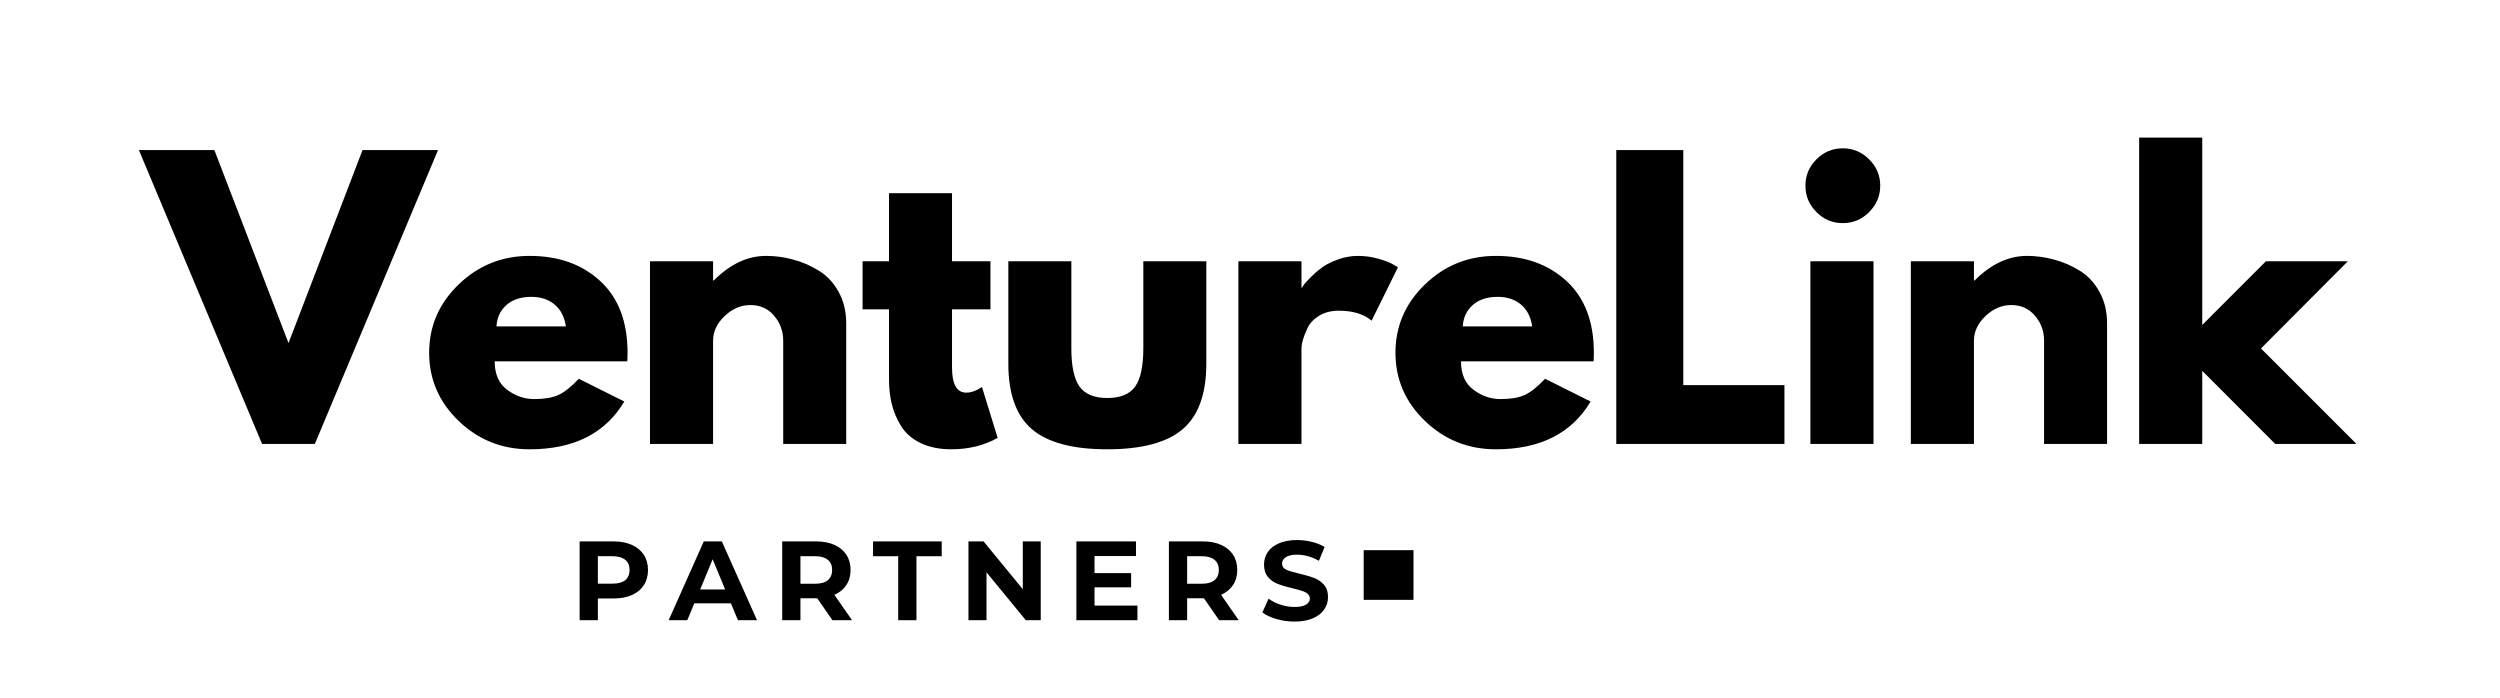
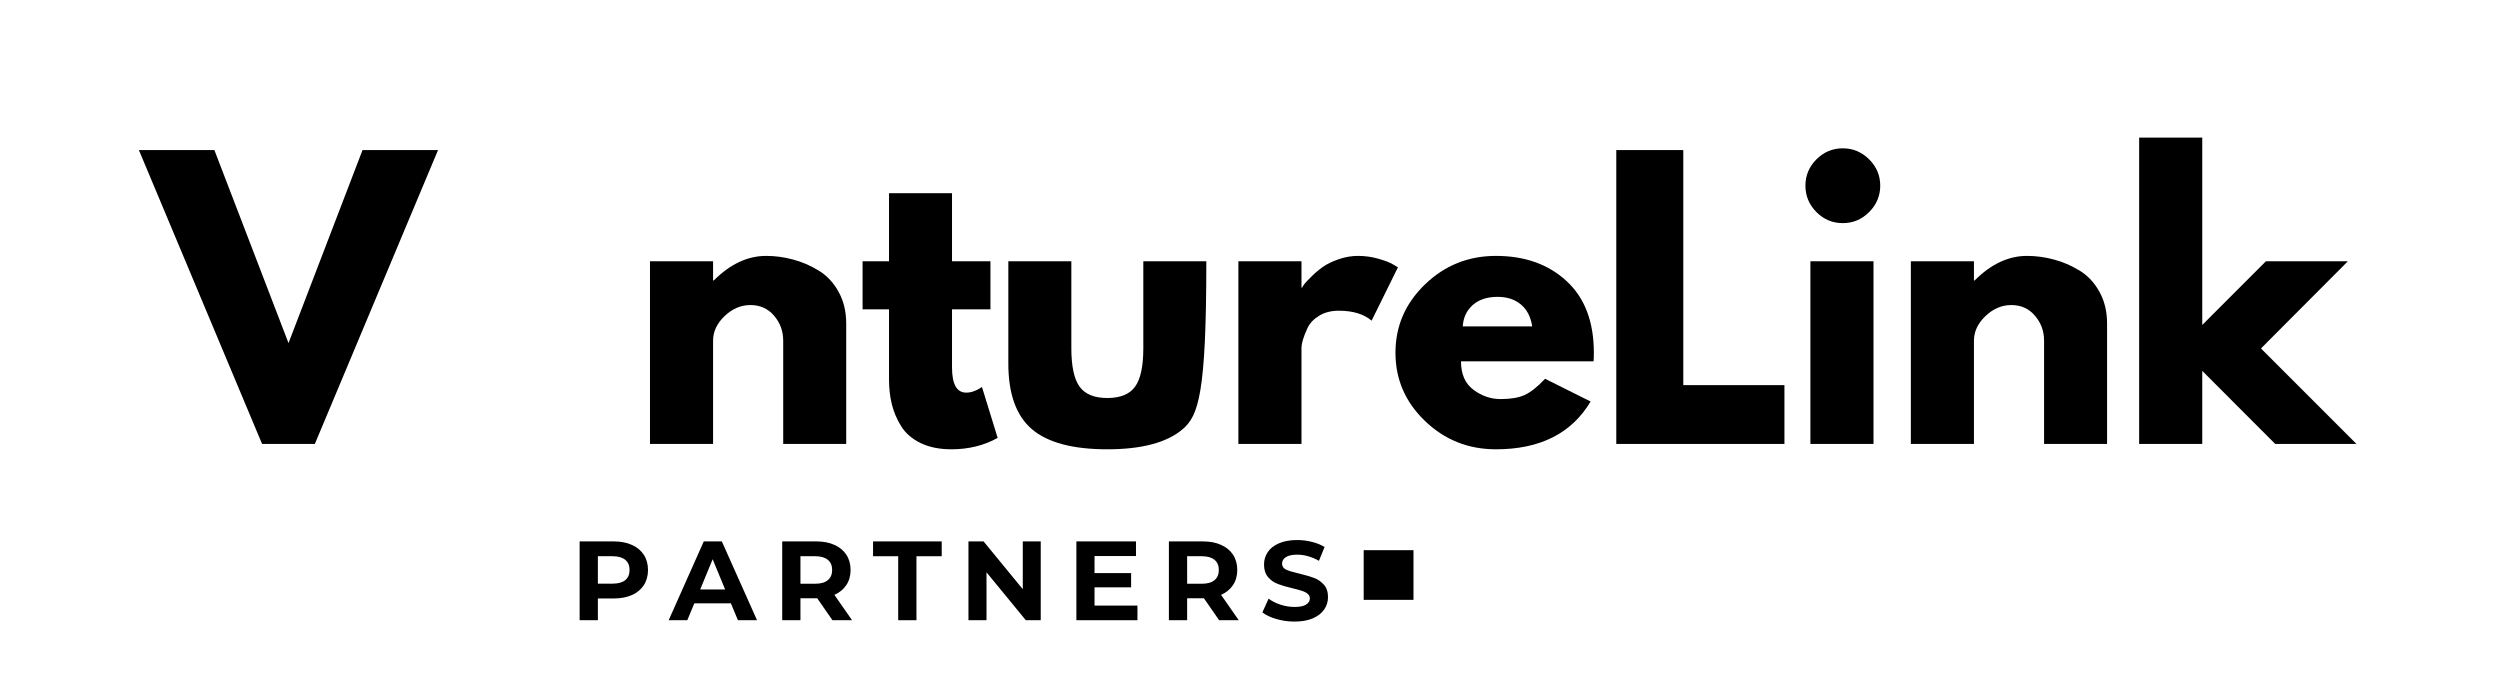
<svg xmlns="http://www.w3.org/2000/svg" width="534" zoomAndPan="magnify" viewBox="0 0 400.5 111.75" height="149" preserveAspectRatio="xMidYMid meet" version="1.0">
  <defs>
    <g />
    <clipPath id="045e1b9409">
      <path d="M 218.461 88.133 L 226.691 88.133 L 226.691 96.363 L 218.461 96.363 Z M 218.461 88.133 " clip-rule="nonzero" />
    </clipPath>
  </defs>
  <g clip-path="url(#045e1b9409)">
    <path fill="#000000" d="M 218.512 88.188 L 226.379 88.188 L 226.379 96.055 L 218.512 96.055 Z M 218.512 88.188 " fill-opacity="1" fill-rule="nonzero" />
    <path fill="#070404" d="M 226.379 96.105 L 218.512 96.105 C 218.484 96.105 218.461 96.082 218.461 96.055 L 218.461 88.188 C 218.461 88.156 218.484 88.133 218.512 88.133 L 226.379 88.133 C 226.41 88.133 226.434 88.156 226.434 88.188 L 226.434 96.055 C 226.434 96.082 226.41 96.105 226.379 96.105 Z M 218.566 96 L 226.328 96 L 226.328 88.238 L 218.566 88.238 Z M 218.566 96 " fill-opacity="1" fill-rule="nonzero" />
  </g>
  <g fill="#000000" fill-opacity="1">
    <g transform="translate(23.844, 71.119)">
      <g>
        <path d="M 18.141 0 L -1.594 -47.078 L 10.5 -47.078 L 22.375 -16.156 L 34.234 -47.078 L 46.328 -47.078 L 26.594 0 Z M 18.141 0 " />
      </g>
    </g>
  </g>
  <g fill="#000000" fill-opacity="1">
    <g transform="translate(67.438, 71.119)">
      <g>
-         <path d="M 33.047 -13.234 L 11.812 -13.234 C 11.812 -11.18 12.477 -9.66 13.812 -8.672 C 15.145 -7.68 16.586 -7.188 18.141 -7.188 C 19.773 -7.188 21.066 -7.406 22.016 -7.844 C 22.973 -8.281 24.062 -9.145 25.281 -10.438 L 32.578 -6.797 C 29.535 -1.691 24.477 0.859 17.406 0.859 C 12.988 0.859 9.203 -0.648 6.047 -3.672 C 2.891 -6.703 1.312 -10.348 1.312 -14.609 C 1.312 -18.867 2.891 -22.52 6.047 -25.562 C 9.203 -28.602 12.988 -30.125 17.406 -30.125 C 22.039 -30.125 25.812 -28.781 28.719 -26.094 C 31.633 -23.414 33.094 -19.586 33.094 -14.609 C 33.094 -13.922 33.078 -13.461 33.047 -13.234 Z M 12.094 -18.828 L 23.219 -18.828 C 22.988 -20.348 22.391 -21.516 21.422 -22.328 C 20.453 -23.148 19.207 -23.562 17.688 -23.562 C 16.008 -23.562 14.676 -23.125 13.688 -22.25 C 12.707 -21.375 12.176 -20.234 12.094 -18.828 Z M 12.094 -18.828 " />
-       </g>
+         </g>
    </g>
  </g>
  <g fill="#000000" fill-opacity="1">
    <g transform="translate(100.704, 71.119)">
      <g>
        <path d="M 3.422 0 L 3.422 -29.266 L 13.531 -29.266 L 13.531 -26.188 L 13.641 -26.188 C 16.266 -28.812 19.062 -30.125 22.031 -30.125 C 23.469 -30.125 24.898 -29.93 26.328 -29.547 C 27.754 -29.172 29.125 -28.582 30.438 -27.781 C 31.75 -26.988 32.812 -25.859 33.625 -24.391 C 34.445 -22.93 34.859 -21.227 34.859 -19.281 L 34.859 0 L 24.766 0 L 24.766 -16.547 C 24.766 -18.066 24.281 -19.395 23.312 -20.531 C 22.344 -21.676 21.078 -22.25 19.516 -22.25 C 17.992 -22.25 16.613 -21.66 15.375 -20.484 C 14.145 -19.305 13.531 -17.992 13.531 -16.547 L 13.531 0 Z M 3.422 0 " />
      </g>
    </g>
  </g>
  <g fill="#000000" fill-opacity="1">
    <g transform="translate(137.279, 71.119)">
      <g>
        <path d="M 5.141 -29.266 L 5.141 -40.172 L 15.234 -40.172 L 15.234 -29.266 L 21.391 -29.266 L 21.391 -21.562 L 15.234 -21.562 L 15.234 -12.266 C 15.234 -9.566 15.992 -8.219 17.516 -8.219 C 17.898 -8.219 18.301 -8.289 18.719 -8.438 C 19.133 -8.594 19.457 -8.75 19.688 -8.906 L 20.031 -9.125 L 22.547 -0.969 C 20.367 0.25 17.895 0.859 15.125 0.859 C 13.219 0.859 11.578 0.523 10.203 -0.141 C 8.836 -0.805 7.801 -1.703 7.094 -2.828 C 6.395 -3.953 5.895 -5.129 5.594 -6.359 C 5.289 -7.598 5.141 -8.922 5.141 -10.328 L 5.141 -21.562 L 0.906 -21.562 L 0.906 -29.266 Z M 5.141 -29.266 " />
      </g>
    </g>
  </g>
  <g fill="#000000" fill-opacity="1">
    <g transform="translate(158.676, 71.119)">
      <g>
-         <path d="M 12.953 -29.266 L 12.953 -15.344 C 12.953 -12.457 13.391 -10.406 14.266 -9.188 C 15.141 -7.969 16.625 -7.359 18.719 -7.359 C 20.812 -7.359 22.297 -7.969 23.172 -9.188 C 24.047 -10.406 24.484 -12.457 24.484 -15.344 L 24.484 -29.266 L 34.578 -29.266 L 34.578 -12.891 C 34.578 -8.023 33.312 -4.516 30.781 -2.359 C 28.25 -0.211 24.223 0.859 18.703 0.859 C 13.191 0.859 9.172 -0.211 6.641 -2.359 C 4.117 -4.516 2.859 -8.023 2.859 -12.891 L 2.859 -29.266 Z M 12.953 -29.266 " />
+         <path d="M 12.953 -29.266 L 12.953 -15.344 C 12.953 -12.457 13.391 -10.406 14.266 -9.188 C 15.141 -7.969 16.625 -7.359 18.719 -7.359 C 20.812 -7.359 22.297 -7.969 23.172 -9.188 C 24.047 -10.406 24.484 -12.457 24.484 -15.344 L 24.484 -29.266 L 34.578 -29.266 C 34.578 -8.023 33.312 -4.516 30.781 -2.359 C 28.25 -0.211 24.223 0.859 18.703 0.859 C 13.191 0.859 9.172 -0.211 6.641 -2.359 C 4.117 -4.516 2.859 -8.023 2.859 -12.891 L 2.859 -29.266 Z M 12.953 -29.266 " />
      </g>
    </g>
  </g>
  <g fill="#000000" fill-opacity="1">
    <g transform="translate(194.966, 71.119)">
      <g>
        <path d="M 3.422 0 L 3.422 -29.266 L 13.531 -29.266 L 13.531 -25.047 L 13.641 -25.047 C 13.711 -25.203 13.832 -25.395 14 -25.625 C 14.176 -25.852 14.551 -26.25 15.125 -26.812 C 15.695 -27.383 16.305 -27.898 16.953 -28.359 C 17.598 -28.816 18.43 -29.223 19.453 -29.578 C 20.484 -29.941 21.531 -30.125 22.594 -30.125 C 23.695 -30.125 24.781 -29.973 25.844 -29.672 C 26.914 -29.367 27.695 -29.066 28.188 -28.766 L 28.984 -28.297 L 24.766 -19.75 C 23.504 -20.812 21.754 -21.344 19.516 -21.344 C 18.297 -21.344 17.25 -21.078 16.375 -20.547 C 15.5 -20.016 14.879 -19.367 14.516 -18.609 C 14.16 -17.848 13.906 -17.195 13.75 -16.656 C 13.602 -16.125 13.531 -15.707 13.531 -15.406 L 13.531 0 Z M 3.422 0 " />
      </g>
    </g>
  </g>
  <g fill="#000000" fill-opacity="1">
    <g transform="translate(222.241, 71.119)">
      <g>
        <path d="M 33.047 -13.234 L 11.812 -13.234 C 11.812 -11.18 12.477 -9.66 13.812 -8.672 C 15.145 -7.68 16.586 -7.188 18.141 -7.188 C 19.773 -7.188 21.066 -7.406 22.016 -7.844 C 22.973 -8.281 24.062 -9.145 25.281 -10.438 L 32.578 -6.797 C 29.535 -1.691 24.477 0.859 17.406 0.859 C 12.988 0.859 9.203 -0.648 6.047 -3.672 C 2.891 -6.703 1.312 -10.348 1.312 -14.609 C 1.312 -18.867 2.891 -22.52 6.047 -25.562 C 9.203 -28.602 12.988 -30.125 17.406 -30.125 C 22.039 -30.125 25.812 -28.781 28.719 -26.094 C 31.633 -23.414 33.094 -19.586 33.094 -14.609 C 33.094 -13.922 33.078 -13.461 33.047 -13.234 Z M 12.094 -18.828 L 23.219 -18.828 C 22.988 -20.348 22.391 -21.516 21.422 -22.328 C 20.453 -23.148 19.207 -23.562 17.688 -23.562 C 16.008 -23.562 14.676 -23.125 13.688 -22.25 C 12.707 -21.375 12.176 -20.234 12.094 -18.828 Z M 12.094 -18.828 " />
      </g>
    </g>
  </g>
  <g fill="#000000" fill-opacity="1">
    <g transform="translate(255.507, 71.119)">
      <g>
        <path d="M 14.156 -47.078 L 14.156 -9.422 L 30.359 -9.422 L 30.359 0 L 3.422 0 L 3.422 -47.078 Z M 14.156 -47.078 " />
      </g>
    </g>
  </g>
  <g fill="#000000" fill-opacity="1">
    <g transform="translate(286.604, 71.119)">
      <g>
        <path d="M 4.391 -45.594 C 5.566 -46.77 6.973 -47.359 8.609 -47.359 C 10.242 -47.359 11.648 -46.77 12.828 -45.594 C 14.016 -44.414 14.609 -43.008 14.609 -41.375 C 14.609 -39.738 14.016 -38.328 12.828 -37.141 C 11.648 -35.961 10.242 -35.375 8.609 -35.375 C 6.973 -35.375 5.566 -35.961 4.391 -37.141 C 3.211 -38.328 2.625 -39.738 2.625 -41.375 C 2.625 -43.008 3.211 -44.414 4.391 -45.594 Z M 3.422 -29.266 L 3.422 0 L 13.531 0 L 13.531 -29.266 Z M 3.422 -29.266 " />
      </g>
    </g>
  </g>
  <g fill="#000000" fill-opacity="1">
    <g transform="translate(302.695, 71.119)">
      <g>
        <path d="M 3.422 0 L 3.422 -29.266 L 13.531 -29.266 L 13.531 -26.188 L 13.641 -26.188 C 16.266 -28.812 19.062 -30.125 22.031 -30.125 C 23.469 -30.125 24.898 -29.93 26.328 -29.547 C 27.754 -29.172 29.125 -28.582 30.438 -27.781 C 31.75 -26.988 32.812 -25.859 33.625 -24.391 C 34.445 -22.93 34.859 -21.227 34.859 -19.281 L 34.859 0 L 24.766 0 L 24.766 -16.547 C 24.766 -18.066 24.281 -19.395 23.312 -20.531 C 22.344 -21.676 21.078 -22.25 19.516 -22.25 C 17.992 -22.25 16.613 -21.66 15.375 -20.484 C 14.145 -19.305 13.531 -17.992 13.531 -16.547 L 13.531 0 Z M 3.422 0 " />
      </g>
    </g>
  </g>
  <g fill="#000000" fill-opacity="1">
    <g transform="translate(339.27, 71.119)">
      <g>
        <path d="M 36.859 -29.266 L 22.938 -15.297 L 38.234 0 L 25.219 0 L 13.531 -11.703 L 13.531 0 L 3.422 0 L 3.422 -49.078 L 13.531 -49.078 L 13.531 -19.062 L 23.734 -29.266 Z M 36.859 -29.266 " />
      </g>
    </g>
  </g>
  <g fill="#000000" fill-opacity="1">
    <g transform="translate(91.357, 99.358)">
      <g>
        <path d="M 6.969 -12.625 C 8.082 -12.625 9.051 -12.438 9.875 -12.062 C 10.695 -11.695 11.332 -11.172 11.781 -10.484 C 12.227 -9.797 12.453 -8.984 12.453 -8.047 C 12.453 -7.117 12.227 -6.305 11.781 -5.609 C 11.332 -4.922 10.695 -4.395 9.875 -4.031 C 9.051 -3.664 8.082 -3.484 6.969 -3.484 L 4.422 -3.484 L 4.422 0 L 1.5 0 L 1.5 -12.625 Z M 6.797 -5.859 C 7.68 -5.859 8.352 -6.047 8.812 -6.422 C 9.27 -6.805 9.5 -7.348 9.5 -8.047 C 9.5 -8.754 9.27 -9.297 8.812 -9.672 C 8.352 -10.055 7.68 -10.25 6.797 -10.25 L 4.422 -10.25 L 4.422 -5.859 Z M 6.797 -5.859 " />
      </g>
    </g>
  </g>
  <g fill="#000000" fill-opacity="1">
    <g transform="translate(107.277, 99.358)">
      <g>
        <path d="M 9.812 -2.703 L 3.953 -2.703 L 2.828 0 L -0.156 0 L 5.469 -12.625 L 8.359 -12.625 L 14 0 L 10.938 0 Z M 8.891 -4.922 L 6.891 -9.766 L 4.891 -4.922 Z M 8.891 -4.922 " />
      </g>
    </g>
  </g>
  <g fill="#000000" fill-opacity="1">
    <g transform="translate(123.81, 99.358)">
      <g>
        <path d="M 9.547 0 L 7.109 -3.516 L 4.422 -3.516 L 4.422 0 L 1.5 0 L 1.5 -12.625 L 6.969 -12.625 C 8.082 -12.625 9.051 -12.438 9.875 -12.062 C 10.695 -11.695 11.332 -11.172 11.781 -10.484 C 12.227 -9.797 12.453 -8.984 12.453 -8.047 C 12.453 -7.109 12.223 -6.301 11.766 -5.625 C 11.316 -4.945 10.68 -4.426 9.859 -4.062 L 12.688 0 Z M 9.5 -8.047 C 9.5 -8.754 9.27 -9.297 8.812 -9.672 C 8.352 -10.055 7.68 -10.25 6.797 -10.25 L 4.422 -10.25 L 4.422 -5.844 L 6.797 -5.844 C 7.68 -5.844 8.352 -6.035 8.812 -6.422 C 9.27 -6.805 9.5 -7.348 9.5 -8.047 Z M 9.5 -8.047 " />
      </g>
    </g>
  </g>
  <g fill="#000000" fill-opacity="1">
    <g transform="translate(139.784, 99.358)">
      <g>
        <path d="M 4.109 -10.25 L 0.078 -10.25 L 0.078 -12.625 L 11.078 -12.625 L 11.078 -10.25 L 7.031 -10.25 L 7.031 0 L 4.109 0 Z M 4.109 -10.25 " />
      </g>
    </g>
  </g>
  <g fill="#000000" fill-opacity="1">
    <g transform="translate(153.647, 99.358)">
      <g>
        <path d="M 13.078 -12.625 L 13.078 0 L 10.688 0 L 4.391 -7.672 L 4.391 0 L 1.5 0 L 1.5 -12.625 L 3.922 -12.625 L 10.203 -4.969 L 10.203 -12.625 Z M 13.078 -12.625 " />
      </g>
    </g>
  </g>
  <g fill="#000000" fill-opacity="1">
    <g transform="translate(170.938, 99.358)">
      <g>
        <path d="M 11.281 -2.344 L 11.281 0 L 1.5 0 L 1.5 -12.625 L 11.047 -12.625 L 11.047 -10.281 L 4.406 -10.281 L 4.406 -7.547 L 10.266 -7.547 L 10.266 -5.266 L 4.406 -5.266 L 4.406 -2.344 Z M 11.281 -2.344 " />
      </g>
    </g>
  </g>
  <g fill="#000000" fill-opacity="1">
    <g transform="translate(185.757, 99.358)">
      <g>
        <path d="M 9.547 0 L 7.109 -3.516 L 4.422 -3.516 L 4.422 0 L 1.5 0 L 1.5 -12.625 L 6.969 -12.625 C 8.082 -12.625 9.051 -12.438 9.875 -12.062 C 10.695 -11.695 11.332 -11.172 11.781 -10.484 C 12.227 -9.797 12.453 -8.984 12.453 -8.047 C 12.453 -7.109 12.223 -6.301 11.766 -5.625 C 11.316 -4.945 10.68 -4.426 9.859 -4.062 L 12.688 0 Z M 9.5 -8.047 C 9.5 -8.754 9.27 -9.297 8.812 -9.672 C 8.352 -10.055 7.68 -10.25 6.797 -10.25 L 4.422 -10.25 L 4.422 -5.844 L 6.797 -5.844 C 7.68 -5.844 8.352 -6.035 8.812 -6.422 C 9.27 -6.805 9.5 -7.348 9.5 -8.047 Z M 9.5 -8.047 " />
      </g>
    </g>
  </g>
  <g fill="#000000" fill-opacity="1">
    <g transform="translate(201.731, 99.358)">
      <g>
        <path d="M 5.656 0.219 C 4.656 0.219 3.688 0.082 2.75 -0.188 C 1.82 -0.457 1.07 -0.812 0.5 -1.25 L 1.5 -3.453 C 2.039 -3.047 2.68 -2.723 3.422 -2.484 C 4.172 -2.242 4.922 -2.125 5.672 -2.125 C 6.492 -2.125 7.102 -2.25 7.5 -2.5 C 7.906 -2.75 8.109 -3.078 8.109 -3.484 C 8.109 -3.785 7.988 -4.035 7.75 -4.234 C 7.52 -4.43 7.219 -4.586 6.844 -4.703 C 6.477 -4.828 5.984 -4.961 5.359 -5.109 C 4.398 -5.336 3.613 -5.566 3 -5.797 C 2.383 -6.023 1.859 -6.391 1.422 -6.891 C 0.984 -7.398 0.766 -8.078 0.766 -8.922 C 0.766 -9.648 0.961 -10.312 1.359 -10.906 C 1.754 -11.5 2.348 -11.969 3.141 -12.312 C 3.941 -12.664 4.922 -12.844 6.078 -12.844 C 6.891 -12.844 7.676 -12.742 8.438 -12.547 C 9.207 -12.359 9.883 -12.086 10.469 -11.734 L 9.562 -9.516 C 8.395 -10.172 7.227 -10.5 6.062 -10.5 C 5.25 -10.5 4.645 -10.363 4.25 -10.094 C 3.852 -9.832 3.656 -9.488 3.656 -9.062 C 3.656 -8.625 3.879 -8.301 4.328 -8.094 C 4.785 -7.883 5.477 -7.676 6.406 -7.469 C 7.363 -7.238 8.148 -7.008 8.766 -6.781 C 9.379 -6.551 9.906 -6.191 10.344 -5.703 C 10.789 -5.211 11.016 -4.547 11.016 -3.703 C 11.016 -2.973 10.812 -2.312 10.406 -1.719 C 10 -1.125 9.391 -0.648 8.578 -0.297 C 7.773 0.047 6.801 0.219 5.656 0.219 Z M 5.656 0.219 " />
      </g>
    </g>
  </g>
</svg>